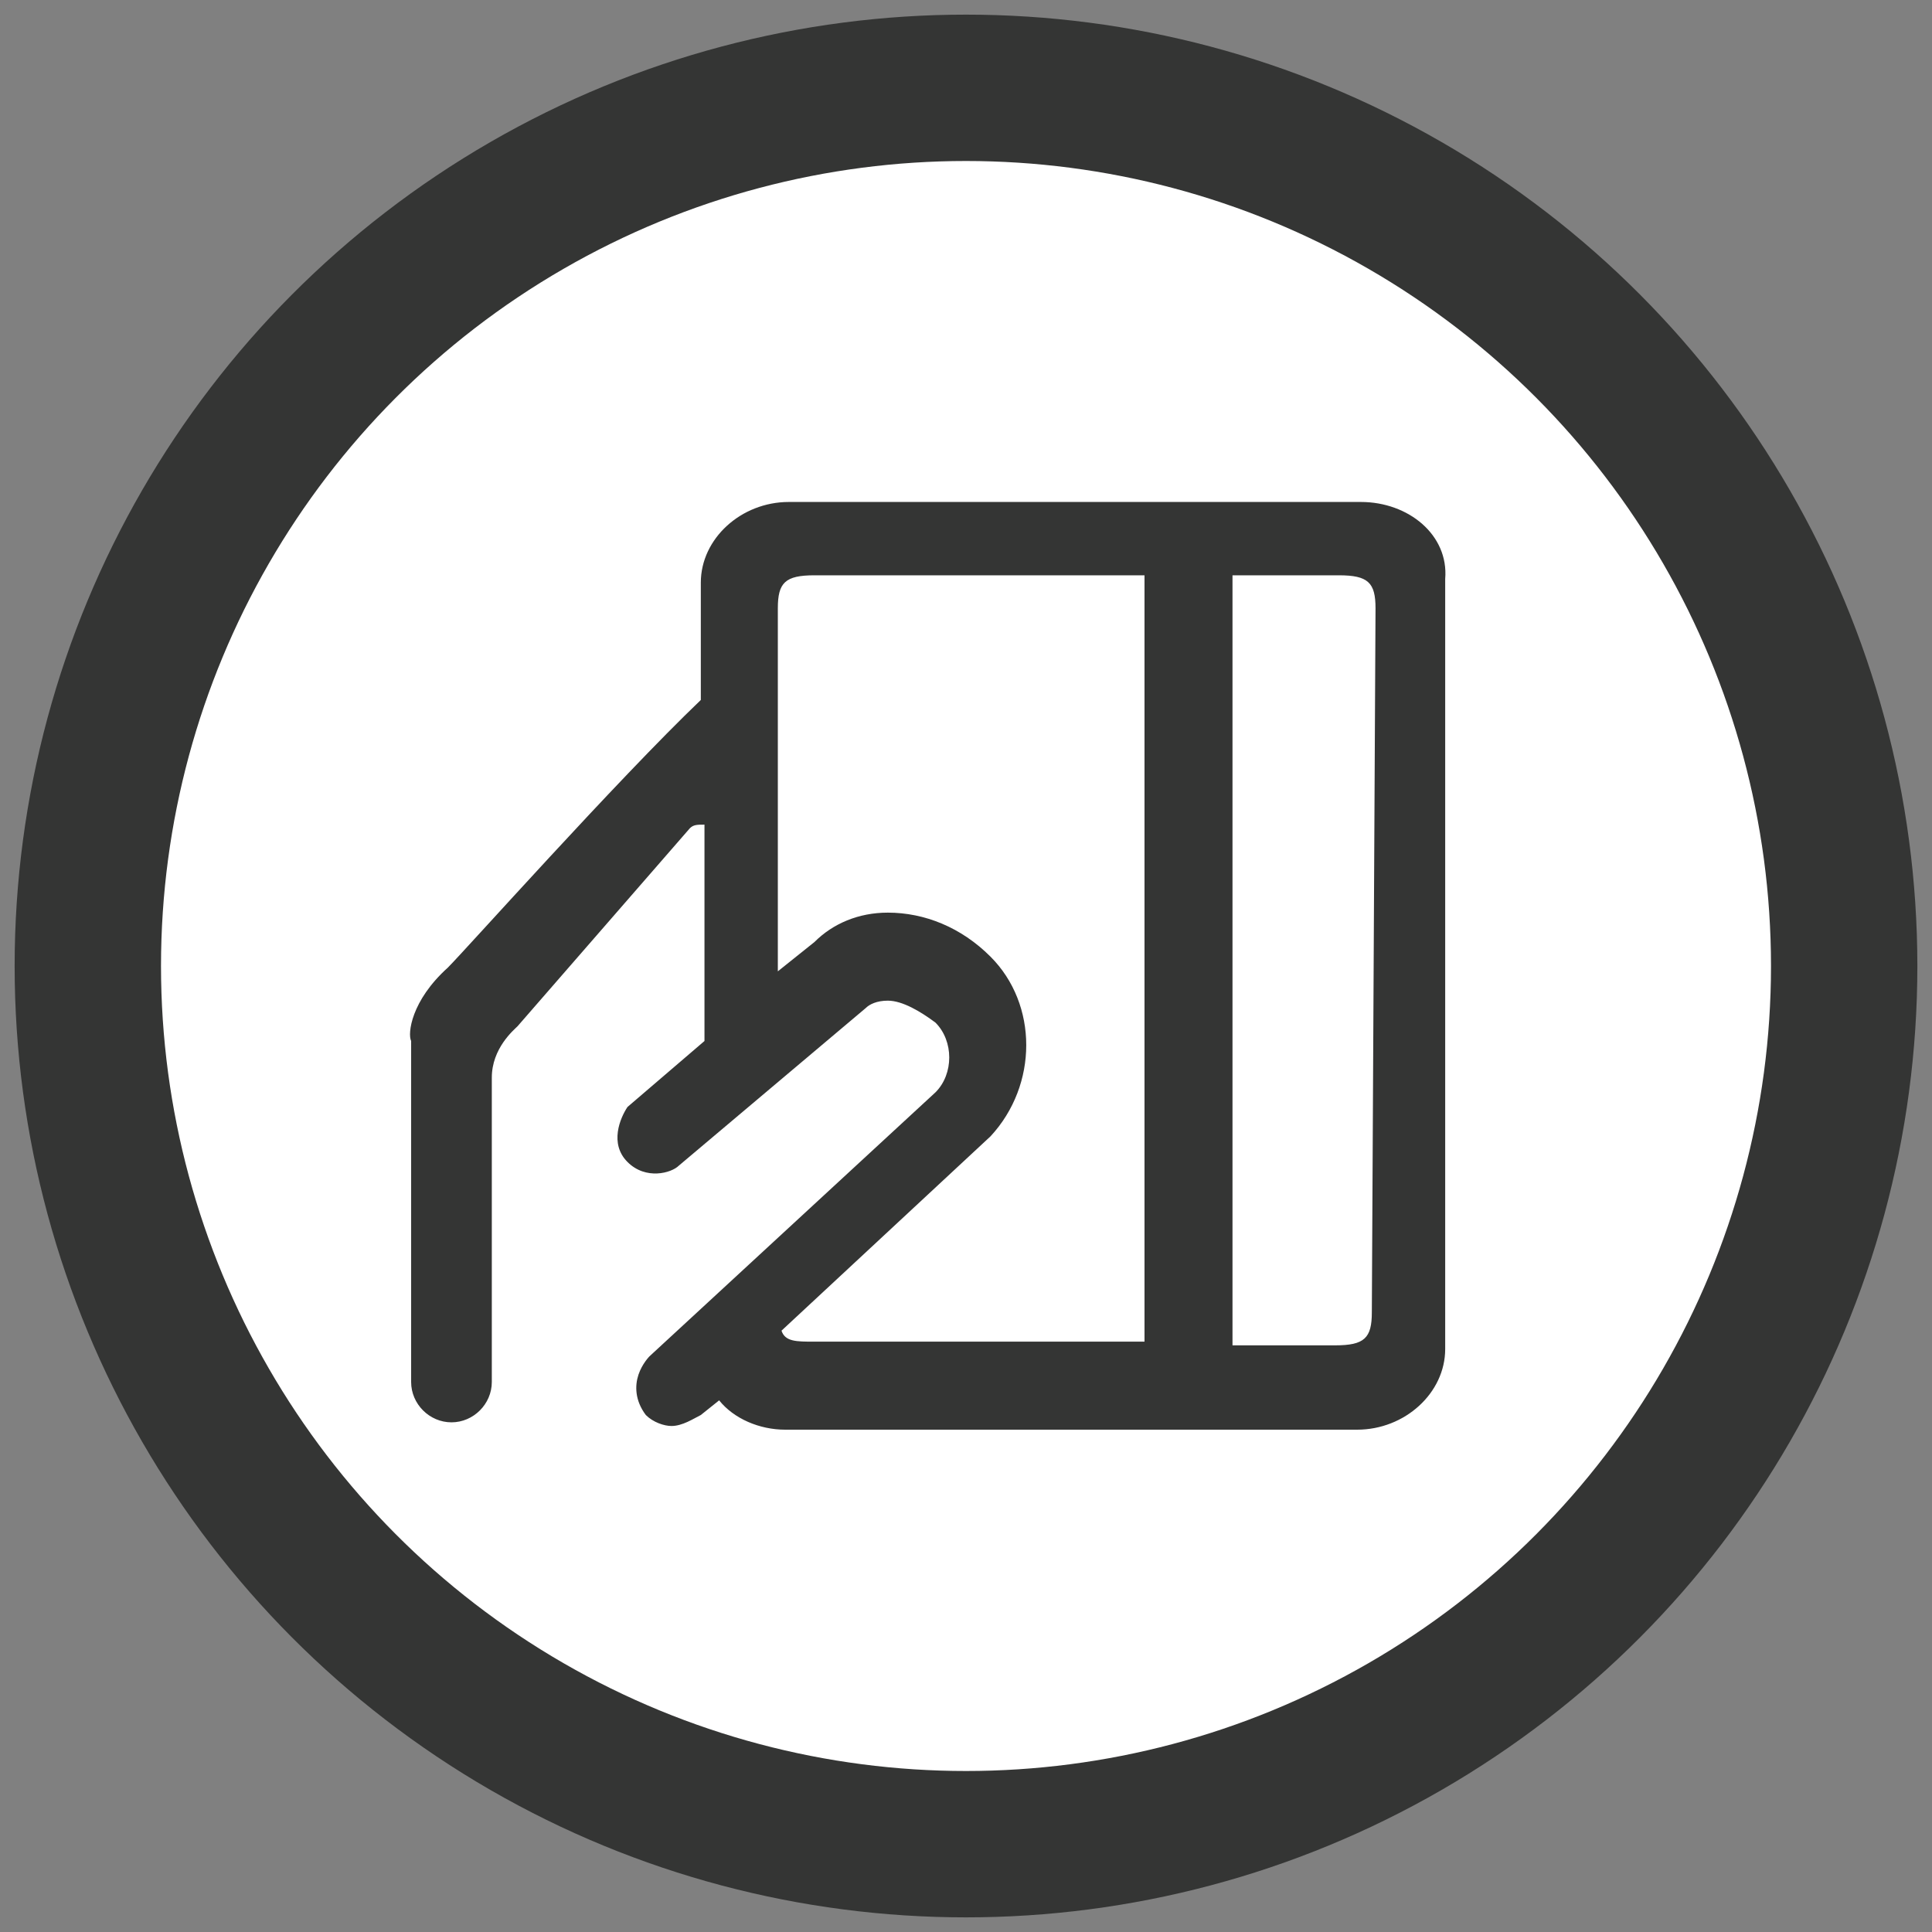
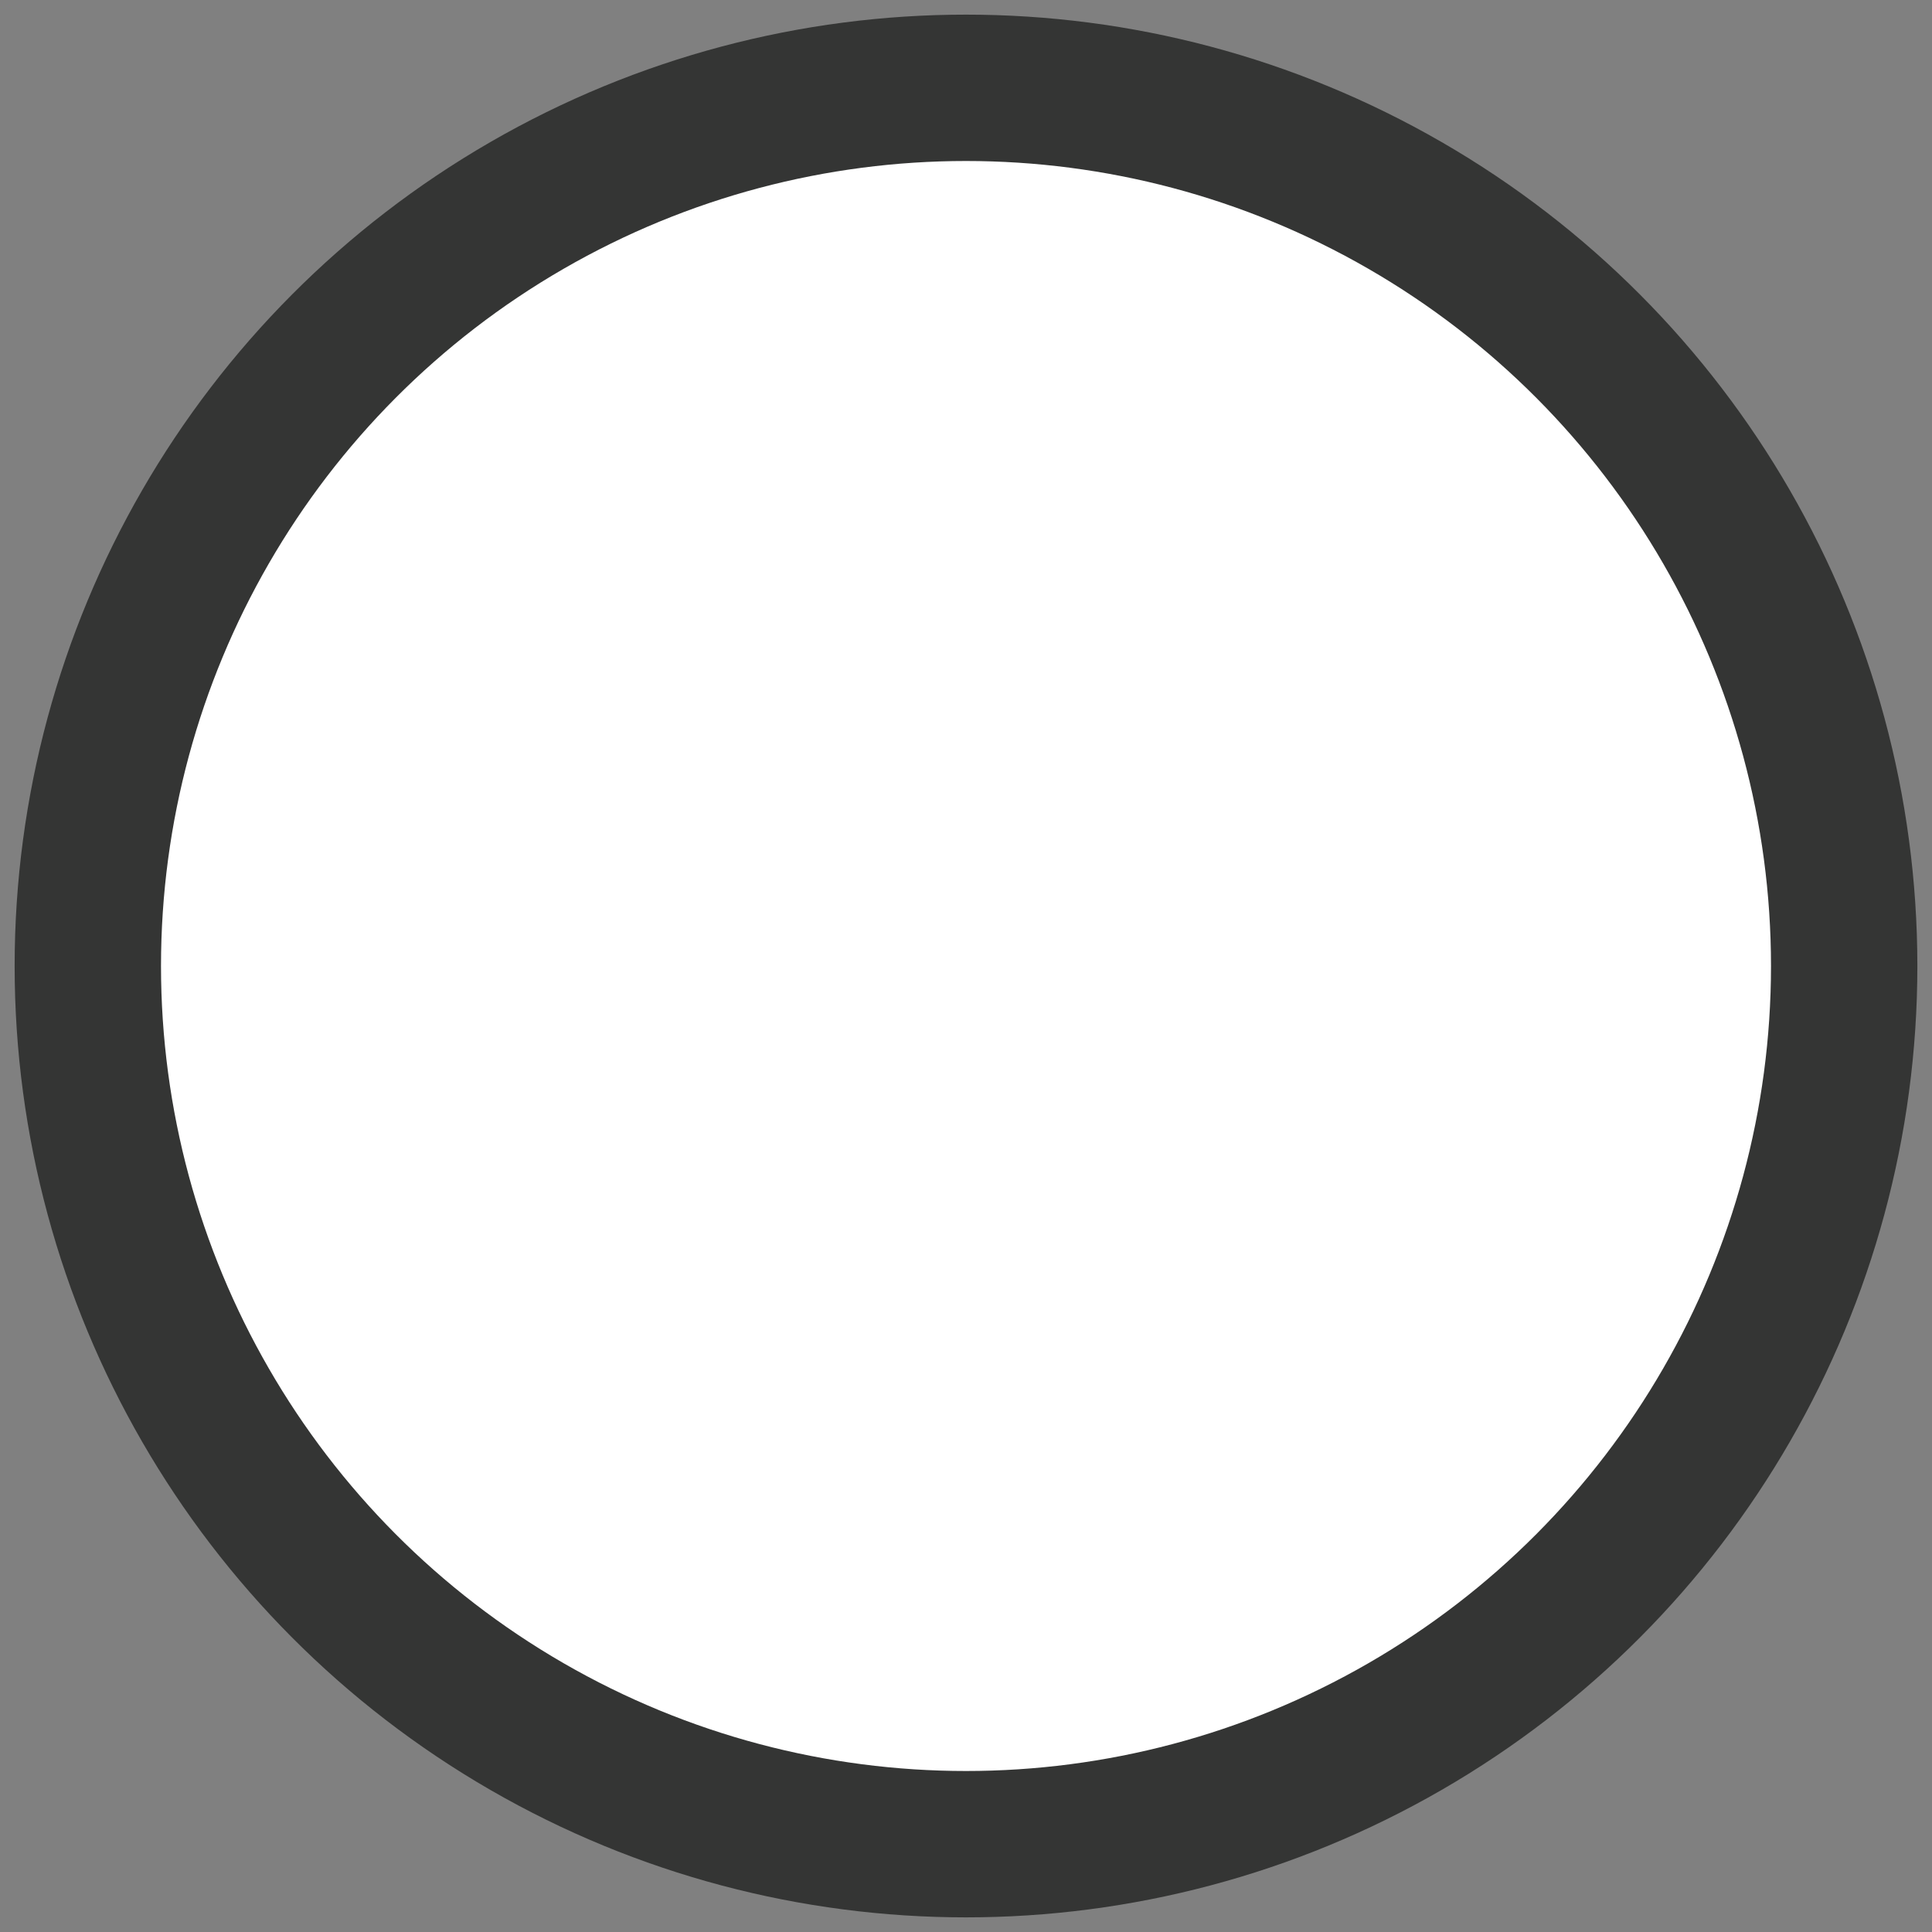
<svg xmlns="http://www.w3.org/2000/svg" width="66px" height="66px" viewBox="0 0 66 66" version="1.1">
  <rect x="0" y="0" width="66" height="66" fill="#808080" stroke="none" />
  <title>step_payment_default</title>
  <g id="Shopping-Cart-Sales" stroke="none" stroke-width="1" fill="none" fill-rule="evenodd">
    <g id="2.3.5.1.1.1-Shipping" transform="translate(-785, -315)">
      <g id="Group-10" transform="translate(356, 316)">
        <g id="Group-9" transform="translate(51, 0)">
          <g id="step_payment_default" transform="translate(381, 2)">
            <circle id="Oval" stroke="#343534" stroke-width="5" fill="#FFFFFF" cx="30" cy="30" r="30" />
-             <path d="M43.489,14.148 L23.947,14.148 C22.319,14.148 20.941,15.4 20.941,16.904 L20.941,20.912 C18.06,23.668 12.924,29.43 12.298,30.056 C11.045,31.184 10.92,32.311 11.045,32.562 L11.045,41.706 C11.045,41.706 11.045,41.706 11.045,41.831 L11.045,44.211 C11.045,44.963 11.671,45.589 12.423,45.589 C13.175,45.589 13.801,44.963 13.801,44.211 L13.801,42.207 L13.801,33.814 C13.801,32.812 14.552,32.186 14.678,32.061 C14.678,32.061 14.678,32.061 14.678,32.061 L20.565,25.296 L20.565,25.296 C20.69,25.171 20.816,25.171 21.066,25.171 L21.066,32.562 L18.436,34.816 L18.436,34.816 L18.436,34.816 C18.185,35.192 17.809,36.069 18.436,36.695 C19.062,37.322 19.939,37.071 20.189,36.821 L20.189,36.821 L26.578,31.434 C26.578,31.434 26.578,31.434 26.578,31.434 C26.703,31.309 26.954,31.184 27.329,31.184 C27.831,31.184 28.457,31.56 28.958,31.935 C29.584,32.562 29.584,33.689 28.958,34.315 L19.187,43.334 L19.187,43.334 C19.187,43.334 18.937,43.585 18.811,43.961 C18.686,44.336 18.686,44.838 19.062,45.339 C19.313,45.589 19.688,45.714 19.939,45.714 C20.315,45.714 20.69,45.464 20.941,45.339 L21.567,44.838 C22.068,45.464 22.945,45.84 23.822,45.84 L43.363,45.84 C44.992,45.84 46.37,44.587 46.37,43.084 L46.37,16.778 C46.495,15.275 45.117,14.148 43.489,14.148 Z M23.697,42.458 L30.837,35.819 L30.837,35.819 C32.465,34.065 32.465,31.309 30.837,29.681 C29.835,28.678 28.582,28.177 27.329,28.177 L27.329,28.177 C26.327,28.177 25.45,28.553 24.824,29.18 C24.824,29.18 24.824,29.18 24.824,29.18 L23.572,30.182 L23.572,17.78 C23.572,16.904 23.822,16.653 24.824,16.653 L36.098,16.653 L36.098,42.833 L24.824,42.833 C24.198,42.833 23.822,42.833 23.697,42.458 L23.697,42.458 Z M43.864,41.831 C43.864,42.708 43.614,42.959 42.612,42.959 L39.104,42.959 L39.104,16.653 L42.737,16.653 C43.739,16.653 43.99,16.904 43.99,17.78 L43.864,41.831 Z" id="Shape" fill="#343534" fill-rule="nonzero" />
          </g>
        </g>
      </g>
    </g>
  </g>
</svg>